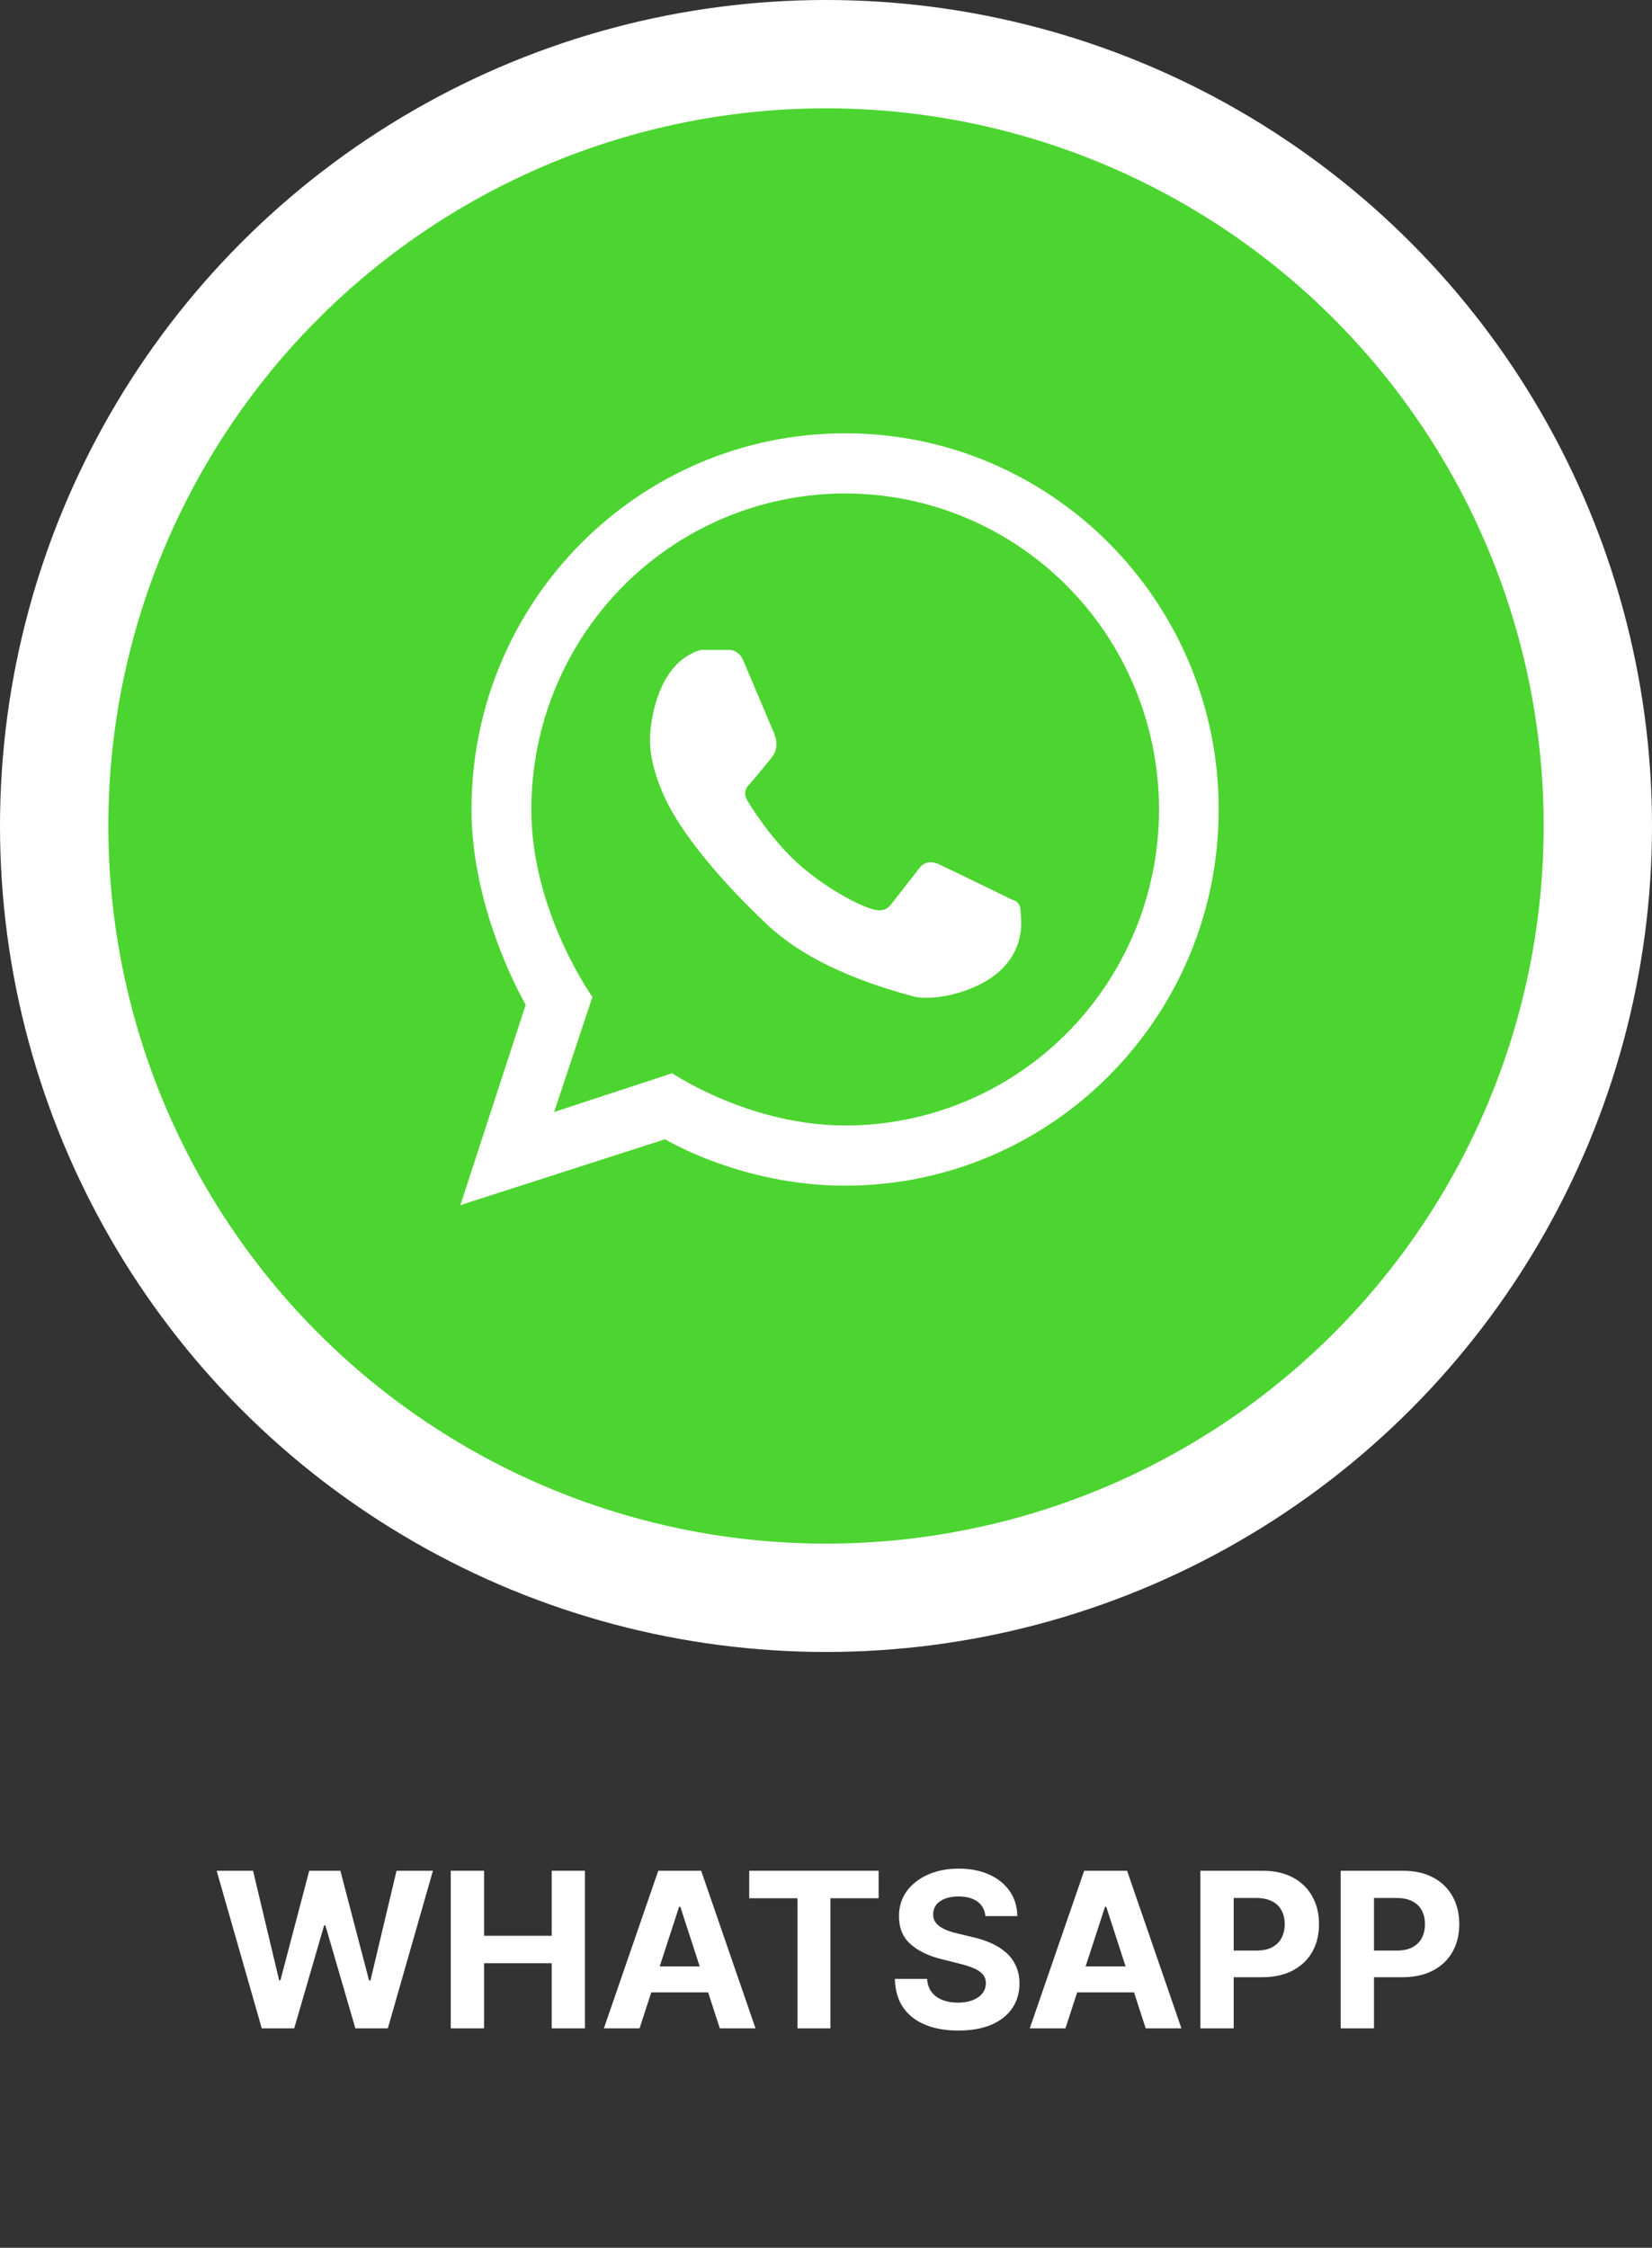
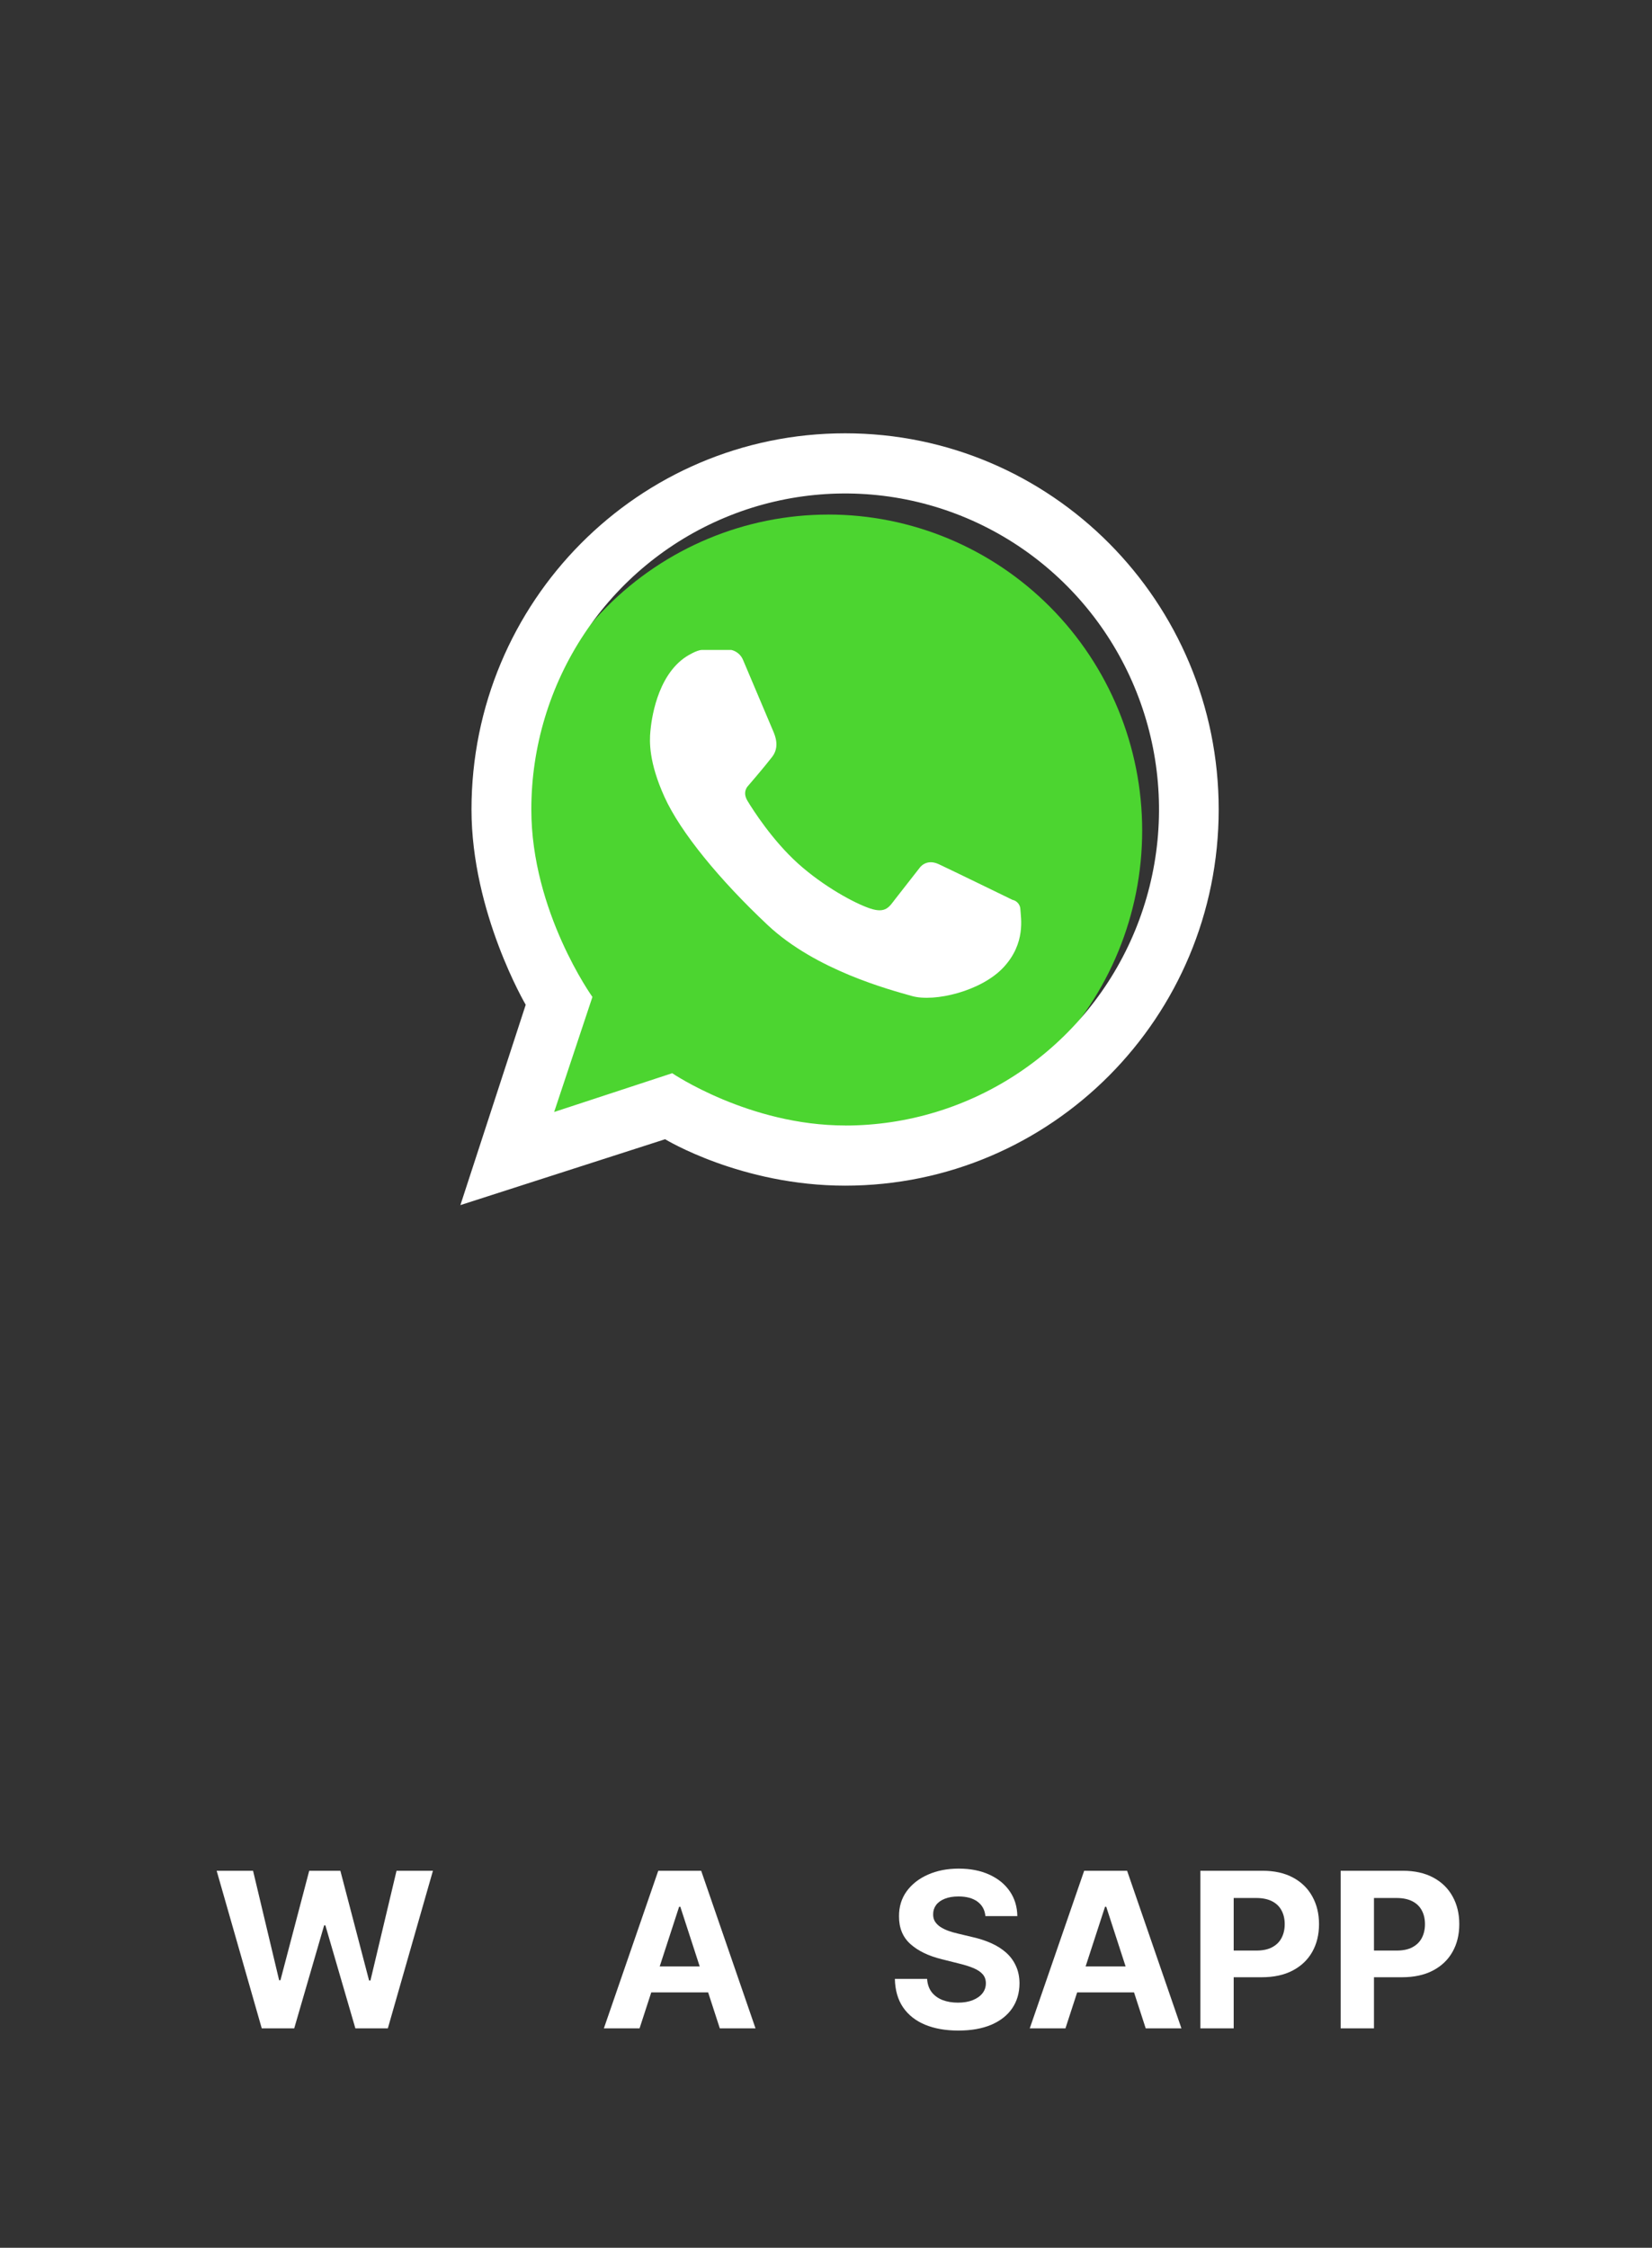
<svg xmlns="http://www.w3.org/2000/svg" width="61" height="83" viewBox="0 0 61 83" fill="none">
  <rect x="0" y="0" width="61" height="83" fill="#333333" stroke="none" />
-   <circle cx="30.5" cy="30.5" r="28.5" fill="#4CD530" stroke="white" stroke-width="4" />
  <path d="M30.589 19.001C27.515 19.001 24.567 20.231 22.394 22.419C20.221 24.608 19 27.576 19 30.671C19 34.445 21.258 37.593 21.258 37.593L19.843 41.84L24.2 40.409C24.2 40.409 27.039 42.339 30.586 42.339C33.66 42.339 36.607 41.11 38.78 38.921C40.954 36.733 42.175 33.764 42.175 30.669C42.175 27.575 40.954 24.606 38.78 22.418C36.607 20.23 33.66 19 30.586 19L30.589 19.001Z" fill="#4CD530" />
  <path d="M31.207 16C23.586 16 17.41 22.219 17.41 29.891C17.41 33.699 19.412 37.102 19.412 37.102L17 44.499L24.559 42.067C24.559 42.067 27.365 43.781 31.205 43.781C38.824 43.781 45 37.562 45 29.89C45 22.218 38.823 16 31.207 16ZM31.207 41.559C27.661 41.559 24.821 39.629 24.821 39.629L20.462 41.061L21.875 36.813C21.875 36.813 19.619 33.665 19.619 29.891C19.619 27.583 20.299 25.327 21.572 23.408C22.845 21.489 24.655 19.993 26.773 19.11C28.89 18.227 31.22 17.996 33.468 18.446C35.716 18.896 37.781 20.008 39.402 21.64C41.023 23.272 42.126 25.351 42.574 27.615C43.021 29.878 42.791 32.225 41.914 34.357C41.037 36.489 39.552 38.312 37.646 39.594C35.74 40.877 33.5 41.561 31.207 41.561V41.559Z" fill="white" />
  <path d="M25.351 24.238C25.351 24.238 25.724 24 25.918 24H27.006C27.1 24.022 27.187 24.066 27.261 24.128C27.335 24.19 27.393 24.268 27.432 24.357C27.563 24.663 28.48 26.83 28.55 26.998C28.621 27.165 28.797 27.579 28.511 27.949C28.226 28.32 27.629 29.012 27.629 29.012C27.629 29.012 27.393 29.226 27.598 29.567C27.803 29.908 28.522 31.033 29.464 31.883C30.407 32.732 31.559 33.357 32.134 33.548C32.709 33.738 32.836 33.482 33.056 33.199C33.276 32.916 33.961 32.041 33.961 32.041C33.961 32.041 34.197 31.693 34.662 31.91C35.127 32.127 37.387 33.228 37.387 33.228C37.469 33.245 37.542 33.29 37.595 33.355C37.648 33.42 37.677 33.501 37.678 33.585C37.694 33.894 37.883 34.82 37.064 35.71C36.245 36.6 34.503 37.013 33.678 36.78C32.853 36.547 30.126 35.829 28.347 34.159C26.569 32.489 25.128 30.731 24.539 29.434C23.95 28.137 23.982 27.368 24.015 27.006C24.048 26.643 24.235 24.956 25.351 24.238Z" fill="white" />
  <path d="M9.665 74.898L8 69.079H9.344L10.307 73.122H10.355L11.418 69.079H12.568L13.628 73.131H13.679L14.642 69.079H15.986L14.321 74.898H13.122L12.014 71.094H11.969L10.864 74.898H9.665Z" fill="white" />
-   <path d="M16.644 74.898V69.079H17.874V71.48H20.371V69.079H21.599V74.898H20.371V72.494H17.874V74.898H16.644Z" fill="white" />
  <path d="M23.616 74.898H22.298L24.306 69.079H25.891L27.897 74.898H26.579L25.121 70.409H25.076L23.616 74.898ZM23.533 72.611H26.647V73.571H23.533V72.611Z" fill="white" />
-   <path d="M27.665 70.094V69.079H32.443V70.094H30.662V74.898H29.446V70.094H27.665Z" fill="white" />
  <path d="M36.386 70.753C36.364 70.524 36.266 70.346 36.094 70.219C35.921 70.092 35.688 70.028 35.392 70.028C35.191 70.028 35.022 70.057 34.883 70.114C34.745 70.169 34.639 70.245 34.565 70.344C34.493 70.442 34.457 70.554 34.457 70.679C34.454 70.783 34.475 70.874 34.523 70.952C34.572 71.029 34.639 71.097 34.724 71.153C34.81 71.208 34.908 71.257 35.02 71.298C35.132 71.338 35.251 71.372 35.378 71.401L35.901 71.526C36.154 71.582 36.387 71.658 36.599 71.753C36.812 71.847 36.995 71.964 37.151 72.102C37.306 72.24 37.426 72.403 37.511 72.591C37.599 72.778 37.643 72.993 37.645 73.236C37.643 73.592 37.552 73.901 37.372 74.162C37.194 74.421 36.937 74.623 36.599 74.767C36.264 74.909 35.86 74.98 35.386 74.98C34.917 74.98 34.508 74.908 34.159 74.764C33.812 74.62 33.542 74.407 33.347 74.125C33.153 73.841 33.052 73.49 33.043 73.071H34.233C34.246 73.266 34.302 73.429 34.401 73.56C34.501 73.688 34.635 73.786 34.801 73.852C34.97 73.917 35.16 73.949 35.372 73.949C35.581 73.949 35.761 73.919 35.915 73.858C36.07 73.797 36.19 73.713 36.276 73.605C36.361 73.497 36.403 73.373 36.403 73.233C36.403 73.102 36.365 72.992 36.287 72.903C36.211 72.814 36.099 72.739 35.952 72.676C35.806 72.614 35.627 72.557 35.415 72.506L34.781 72.347C34.291 72.227 33.903 72.041 33.619 71.787C33.335 71.533 33.194 71.191 33.196 70.761C33.194 70.409 33.288 70.101 33.477 69.838C33.669 69.575 33.931 69.369 34.264 69.222C34.597 69.074 34.976 69 35.401 69C35.832 69 36.209 69.074 36.531 69.222C36.855 69.369 37.107 69.575 37.287 69.838C37.467 70.101 37.56 70.406 37.565 70.753H36.386Z" fill="white" />
  <path d="M39.342 74.898H38.024L40.033 69.079H41.618L43.624 74.898H42.305L40.848 70.409H40.803L39.342 74.898ZM39.26 72.611H42.374V73.571H39.26V72.611Z" fill="white" />
  <path d="M44.324 74.898V69.079H46.619C47.061 69.079 47.437 69.164 47.747 69.332C48.058 69.499 48.294 69.731 48.457 70.028C48.622 70.324 48.705 70.665 48.705 71.051C48.705 71.438 48.621 71.778 48.455 72.074C48.288 72.369 48.046 72.599 47.73 72.764C47.416 72.929 47.035 73.011 46.588 73.011H45.125V72.026H46.389C46.626 72.026 46.821 71.985 46.974 71.903C47.13 71.82 47.245 71.706 47.321 71.56C47.399 71.412 47.438 71.242 47.438 71.051C47.438 70.858 47.399 70.689 47.321 70.546C47.245 70.4 47.13 70.287 46.974 70.207C46.819 70.126 46.622 70.085 46.383 70.085H45.554V74.898H44.324Z" fill="white" />
  <path d="M49.504 74.898V69.079H51.799C52.24 69.079 52.616 69.164 52.927 69.332C53.237 69.499 53.474 69.731 53.637 70.028C53.802 70.324 53.884 70.665 53.884 71.051C53.884 71.438 53.801 71.778 53.634 72.074C53.468 72.369 53.226 72.599 52.91 72.764C52.595 72.929 52.215 73.011 51.768 73.011H50.305V72.026H51.569C51.806 72.026 52.001 71.985 52.154 71.903C52.309 71.82 52.425 71.706 52.501 71.56C52.578 71.412 52.617 71.242 52.617 71.051C52.617 70.858 52.578 70.689 52.501 70.546C52.425 70.4 52.309 70.287 52.154 70.207C51.999 70.126 51.802 70.085 51.563 70.085H50.734V74.898H49.504Z" fill="white" />
</svg>